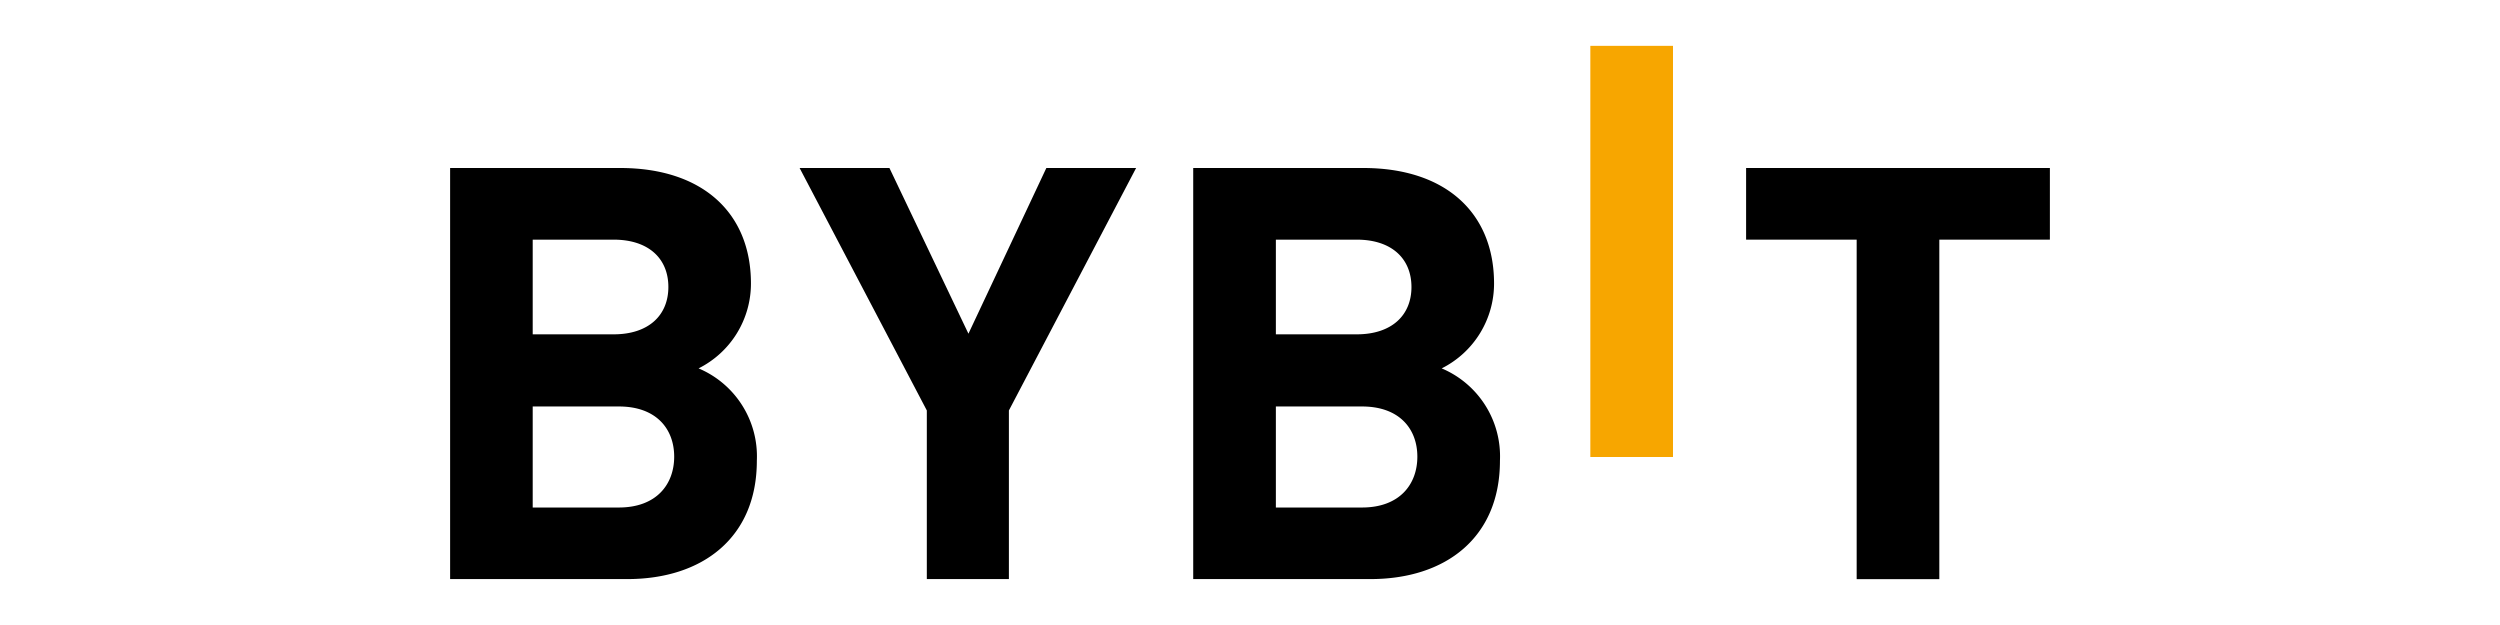
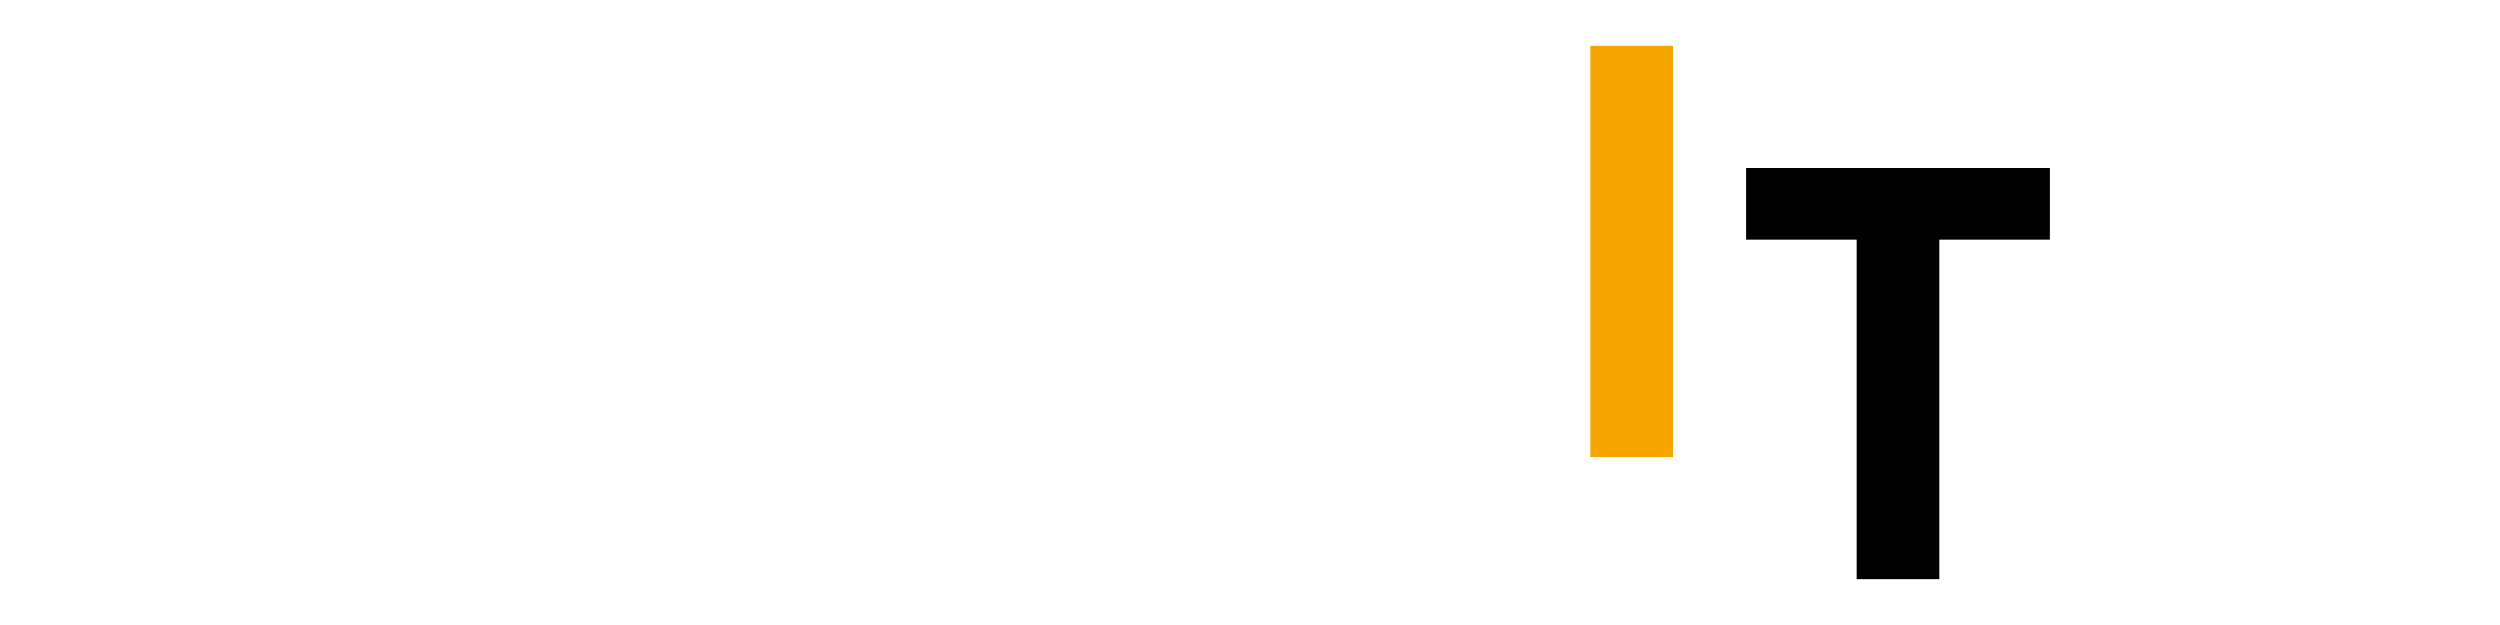
<svg xmlns="http://www.w3.org/2000/svg" id="Layer_1" data-name="Layer 1" viewBox="0 0 280 70">
  <polygon points="178.118 51.184 178.118 5.135 187.375 5.135 187.375 51.184 178.118 51.184" fill="#f7a600" />
-   <path d="M70.253,64.858H50.413V18.816H69.457c9.25,0,14.649,5.048,14.649,12.935a10.627,10.627,0,0,1-5.865,9.508,10.691,10.691,0,0,1,6.525,10.347c0,8.59-6.059,13.251-14.513,13.251ZM68.726,26.84H59.663v10.605h9.063c3.929,0,6.131-2.137,6.131-5.306S72.656,26.84,68.726,26.84Zm.595,18.686H59.663V56.841h9.651c4.202,0,6.195-2.588,6.195-5.693S73.509,45.526,69.321,45.526Z" />
-   <polygon points="112.996 45.971 112.996 64.858 103.804 64.858 103.804 45.971 89.556 18.816 99.616 18.816 108.465 37.373 117.191 18.816 127.244 18.816 112.996 45.971" />
-   <path d="M153.48,64.858H133.64V18.816h19.045c9.25,0,14.649,5.048,14.649,12.935a10.627,10.627,0,0,1-5.865,9.508,10.691,10.691,0,0,1,6.525,10.347c0,8.59-6.052,13.251-14.513,13.251ZM151.953,26.84h-9.056v10.605h9.056c3.929,0,6.131-2.137,6.131-5.306C158.077,28.97,155.875,26.84,151.953,26.84Zm.595,18.686h-9.651V56.841h9.651c4.202,0,6.195-2.588,6.195-5.693s-2.001-5.622-6.195-5.622Z" />
  <polygon points="217.204 26.84 217.204 64.865 207.947 64.865 207.947 26.84 195.564 26.84 195.564 18.816 229.587 18.816 229.587 26.84 217.204 26.84" />
</svg>